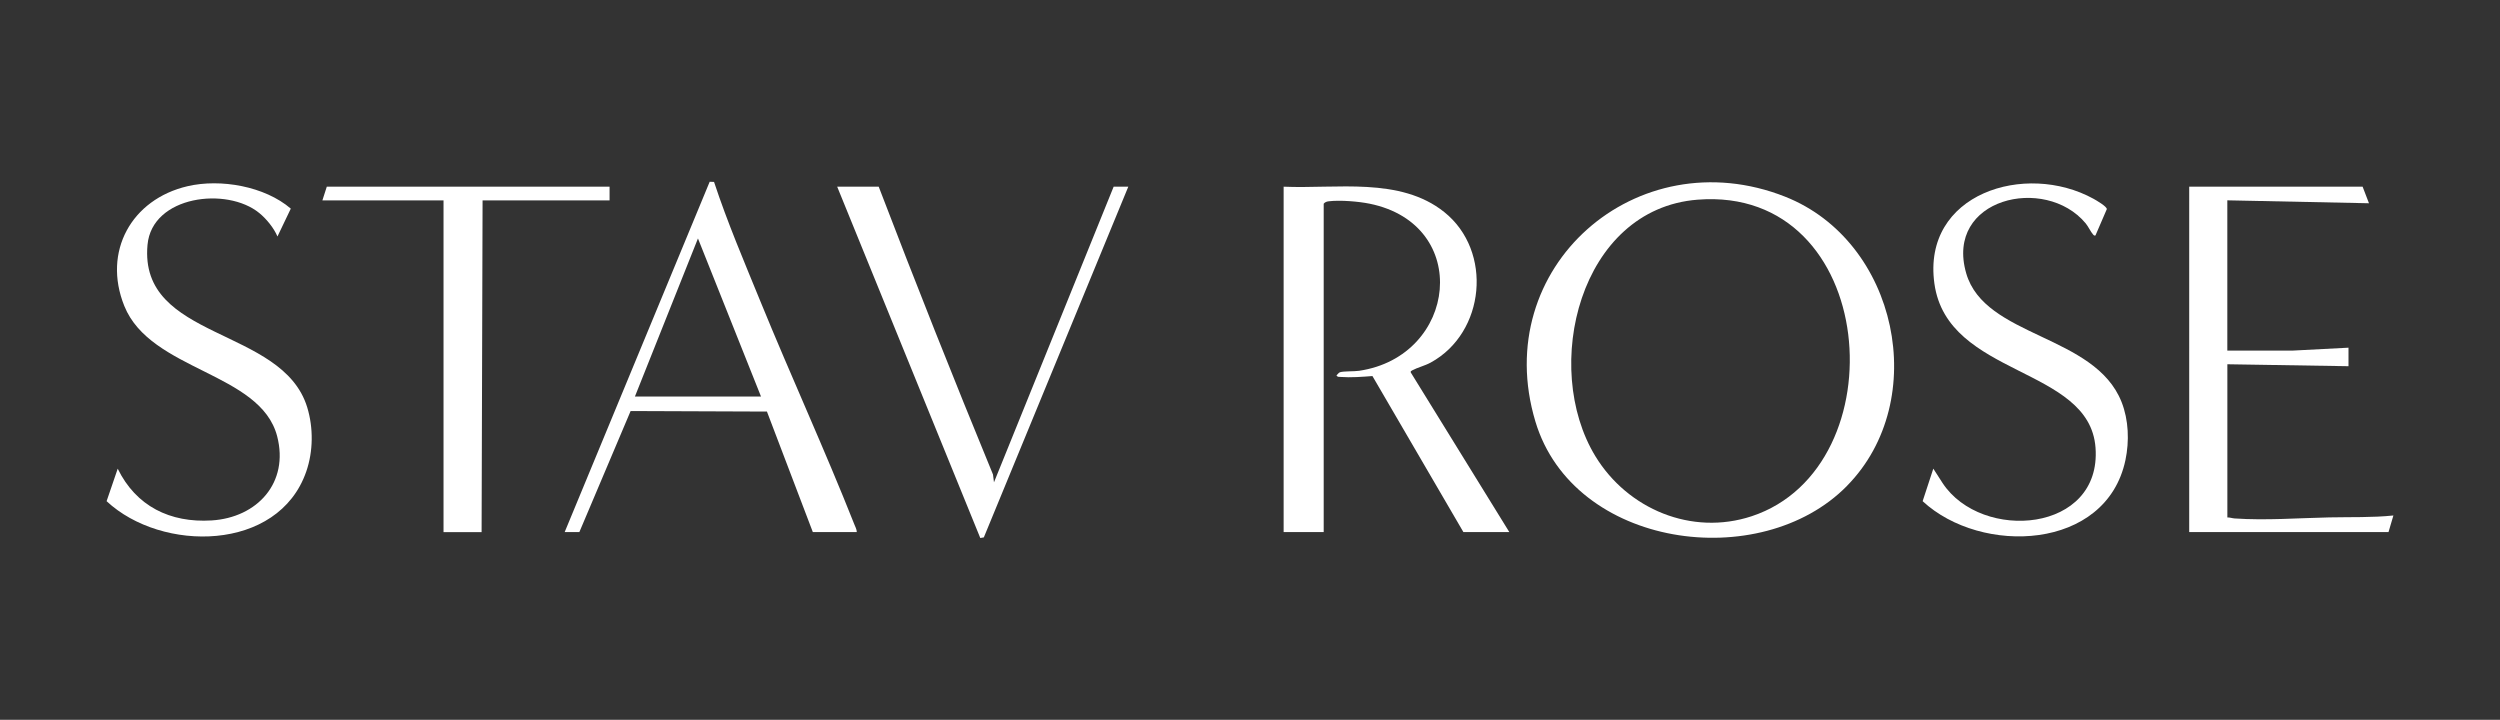
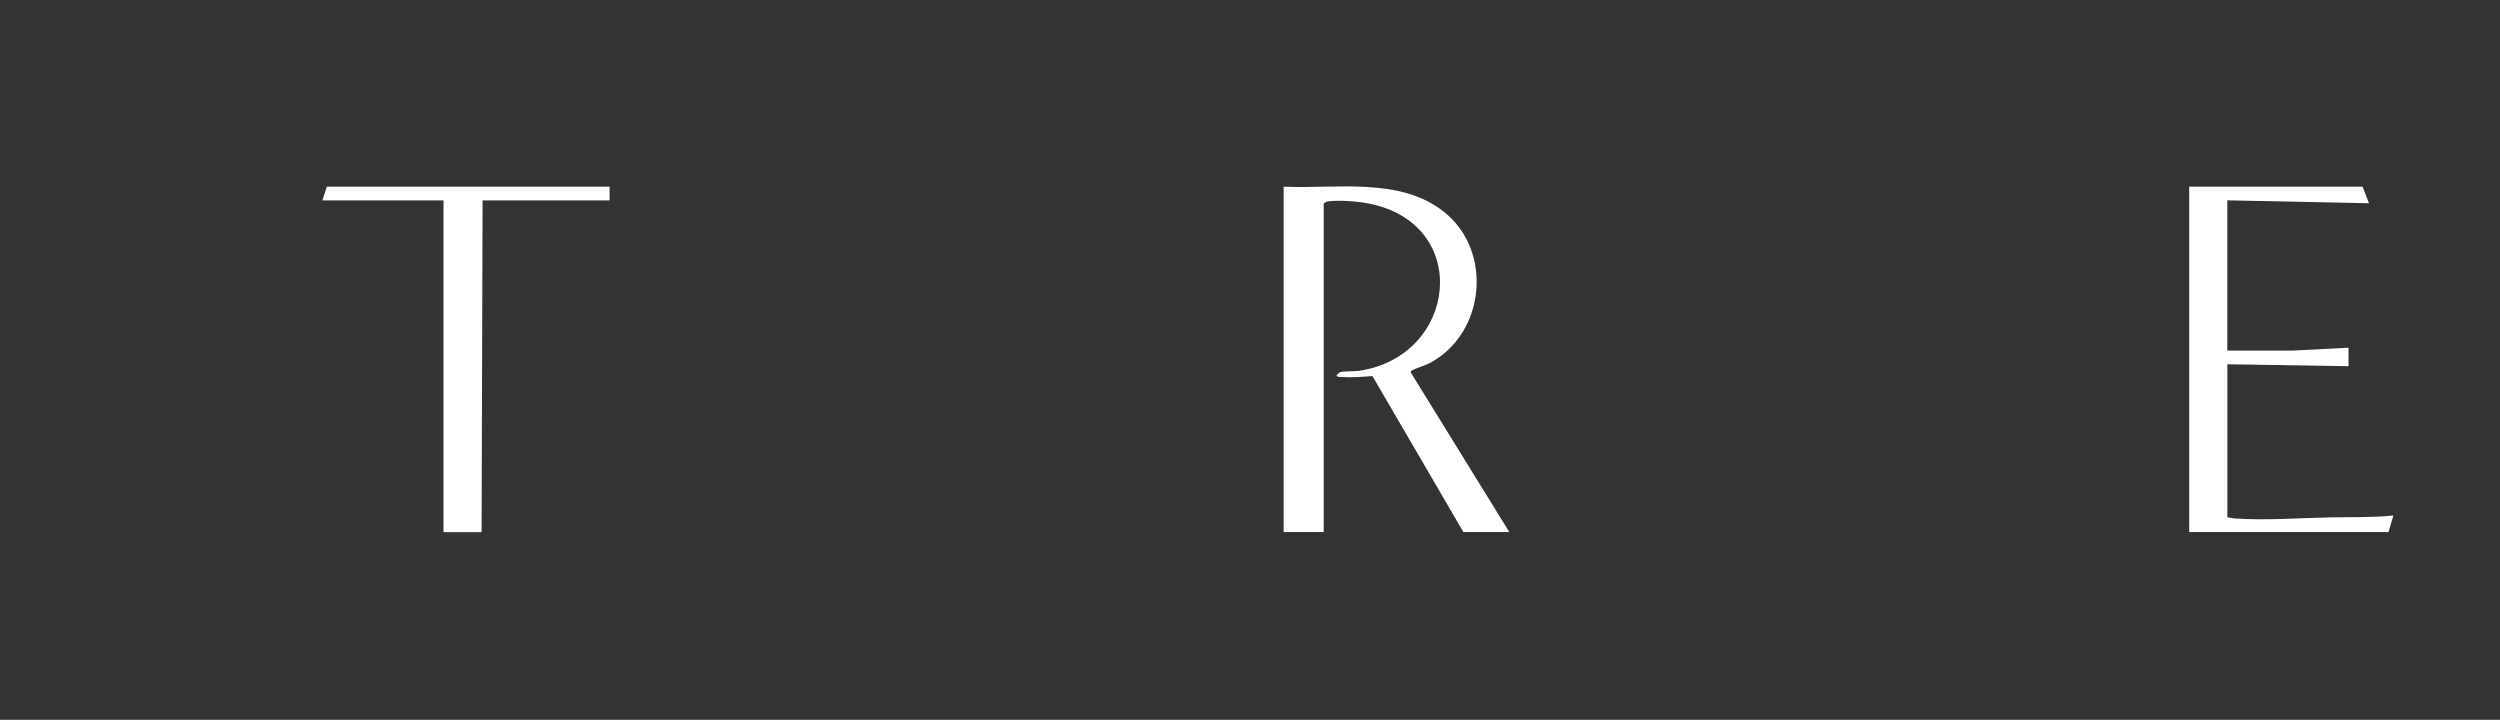
<svg xmlns="http://www.w3.org/2000/svg" id="Layer_1" version="1.1" viewBox="0 0 614 176.79">
  <rect x="0" y="0" width="614" height="176.79" fill="#333333" stroke="none" />
  <defs>
    <style>
      .st0 {
        fill: #fff;
      }
    </style>
  </defs>
-   <path class="st0" d="M453.62,119.34c-21.26,21.62-67.16,15.31-76.52-15.79-11.4-37.91,24.9-69.62,61.31-55.25,27.67,10.92,35.89,50,15.21,71.03h0ZM416.94,49.04c-29.03,2.26-38.44,41.17-25.1,63.03,7.92,12.97,23.65,19.59,38.39,14.71,36.34-12.03,31.27-81.22-13.29-77.74h0Z" />
  <path class="st0" d="M315.26,130.69V45.85c12.93.57,28.6-2.46,39.46,6.24,11.98,9.6,10.06,29.6-3.31,36.94-1.46.8-3.31,1.24-4.55,1.92-.22.12-.48.22-.38.52l24.21,39.21h-11.28l-22.34-38.32c-2.47.19-5.31.41-7.78.22-.43-.03-.78.07-1.06-.37.28-.24.53-.68.88-.79.98-.29,3.45-.17,4.68-.35,24.15-3.58,27.8-35.92,2.59-41.04-2.75-.56-7.21-.92-9.97-.6-.54.06-.95.18-1.31.6v80.64h-9.84v.02Z" />
  <path class="st0" d="M580.26,45.85l1.56,4.07-34.79-.72v36.91h15.97l13.79-.72v4.55l-29.75-.48v37.62c.61-.02,1.18.21,1.79.25,7.63.52,15.66-.1,23.27-.26,5.25-.11,10.49.07,15.72-.47l-1.2,4.07h-48.95V45.85h42.59Z" />
-   <path class="st0" d="M138.68,130.69l35.62-86.05,1.07.04c3.3,10,7.45,19.7,11.43,29.44,7.47,18.28,15.76,36.31,23.02,54.65.24.61.6,1.24.61,1.91h-10.8l-11.27-29.6-33.48-.13-12.59,29.73h-3.61ZM186.9,97.38l-15.48-38.82-15.48,38.82h30.96Z" />
-   <path class="st0" d="M68.14,58.07c-.88-2.08-2.69-4.3-4.45-5.74-7.95-6.53-26.35-4.28-27.46,7.79-2.17,23.56,33.13,20.03,39.22,39.91,1.54,5.03,1.49,10.83-.24,15.8-6.85,19.76-35.5,19.89-49.03,7.26l2.73-7.98c4.51,9.23,12.88,13.33,23.04,12.71,11.22-.69,19.08-9.24,16.12-20.67-4.09-15.76-31.09-16-37.54-32-5.39-13.36,1.76-26.21,15.54-29.42,8.13-1.89,18.95.02,25.35,5.51l-3.27,6.83h0Z" />
-   <path class="st0" d="M514.64,57.83c-.35.08-.39-.03-.59-.25-.53-.57-1.17-1.96-1.82-2.74-9.96-11.93-34.65-6.14-29.33,12.28,4.56,15.8,31.58,14.96,38.16,31.62,1.75,4.43,1.92,9.62.95,14.25-4.7,22.28-35.42,23.45-49.81,10.1l2.62-7.99,2.3,3.57c9.58,14.5,39.09,12.19,37.54-8.73-1.49-20.03-36.36-17.29-39.57-40.28-3.09-22.14,22.36-30.05,39.09-20.83.61.34,3.31,1.89,3.25,2.54l-2.78,6.45h0Z" />
-   <path class="st0" d="M215.81,45.85c9.06,23.69,18.42,47.25,28.07,70.69l.24,1.92,29.39-72.61h3.6l-35.48,86.13-.87.16-35.15-86.29h10.2,0Z" />
  <polygon class="st0" points="149.71 45.85 149.71 49.21 118.52 49.21 118.28 130.69 108.93 130.69 108.93 49.21 79.18 49.21 80.26 45.85 149.71 45.85" />
</svg>